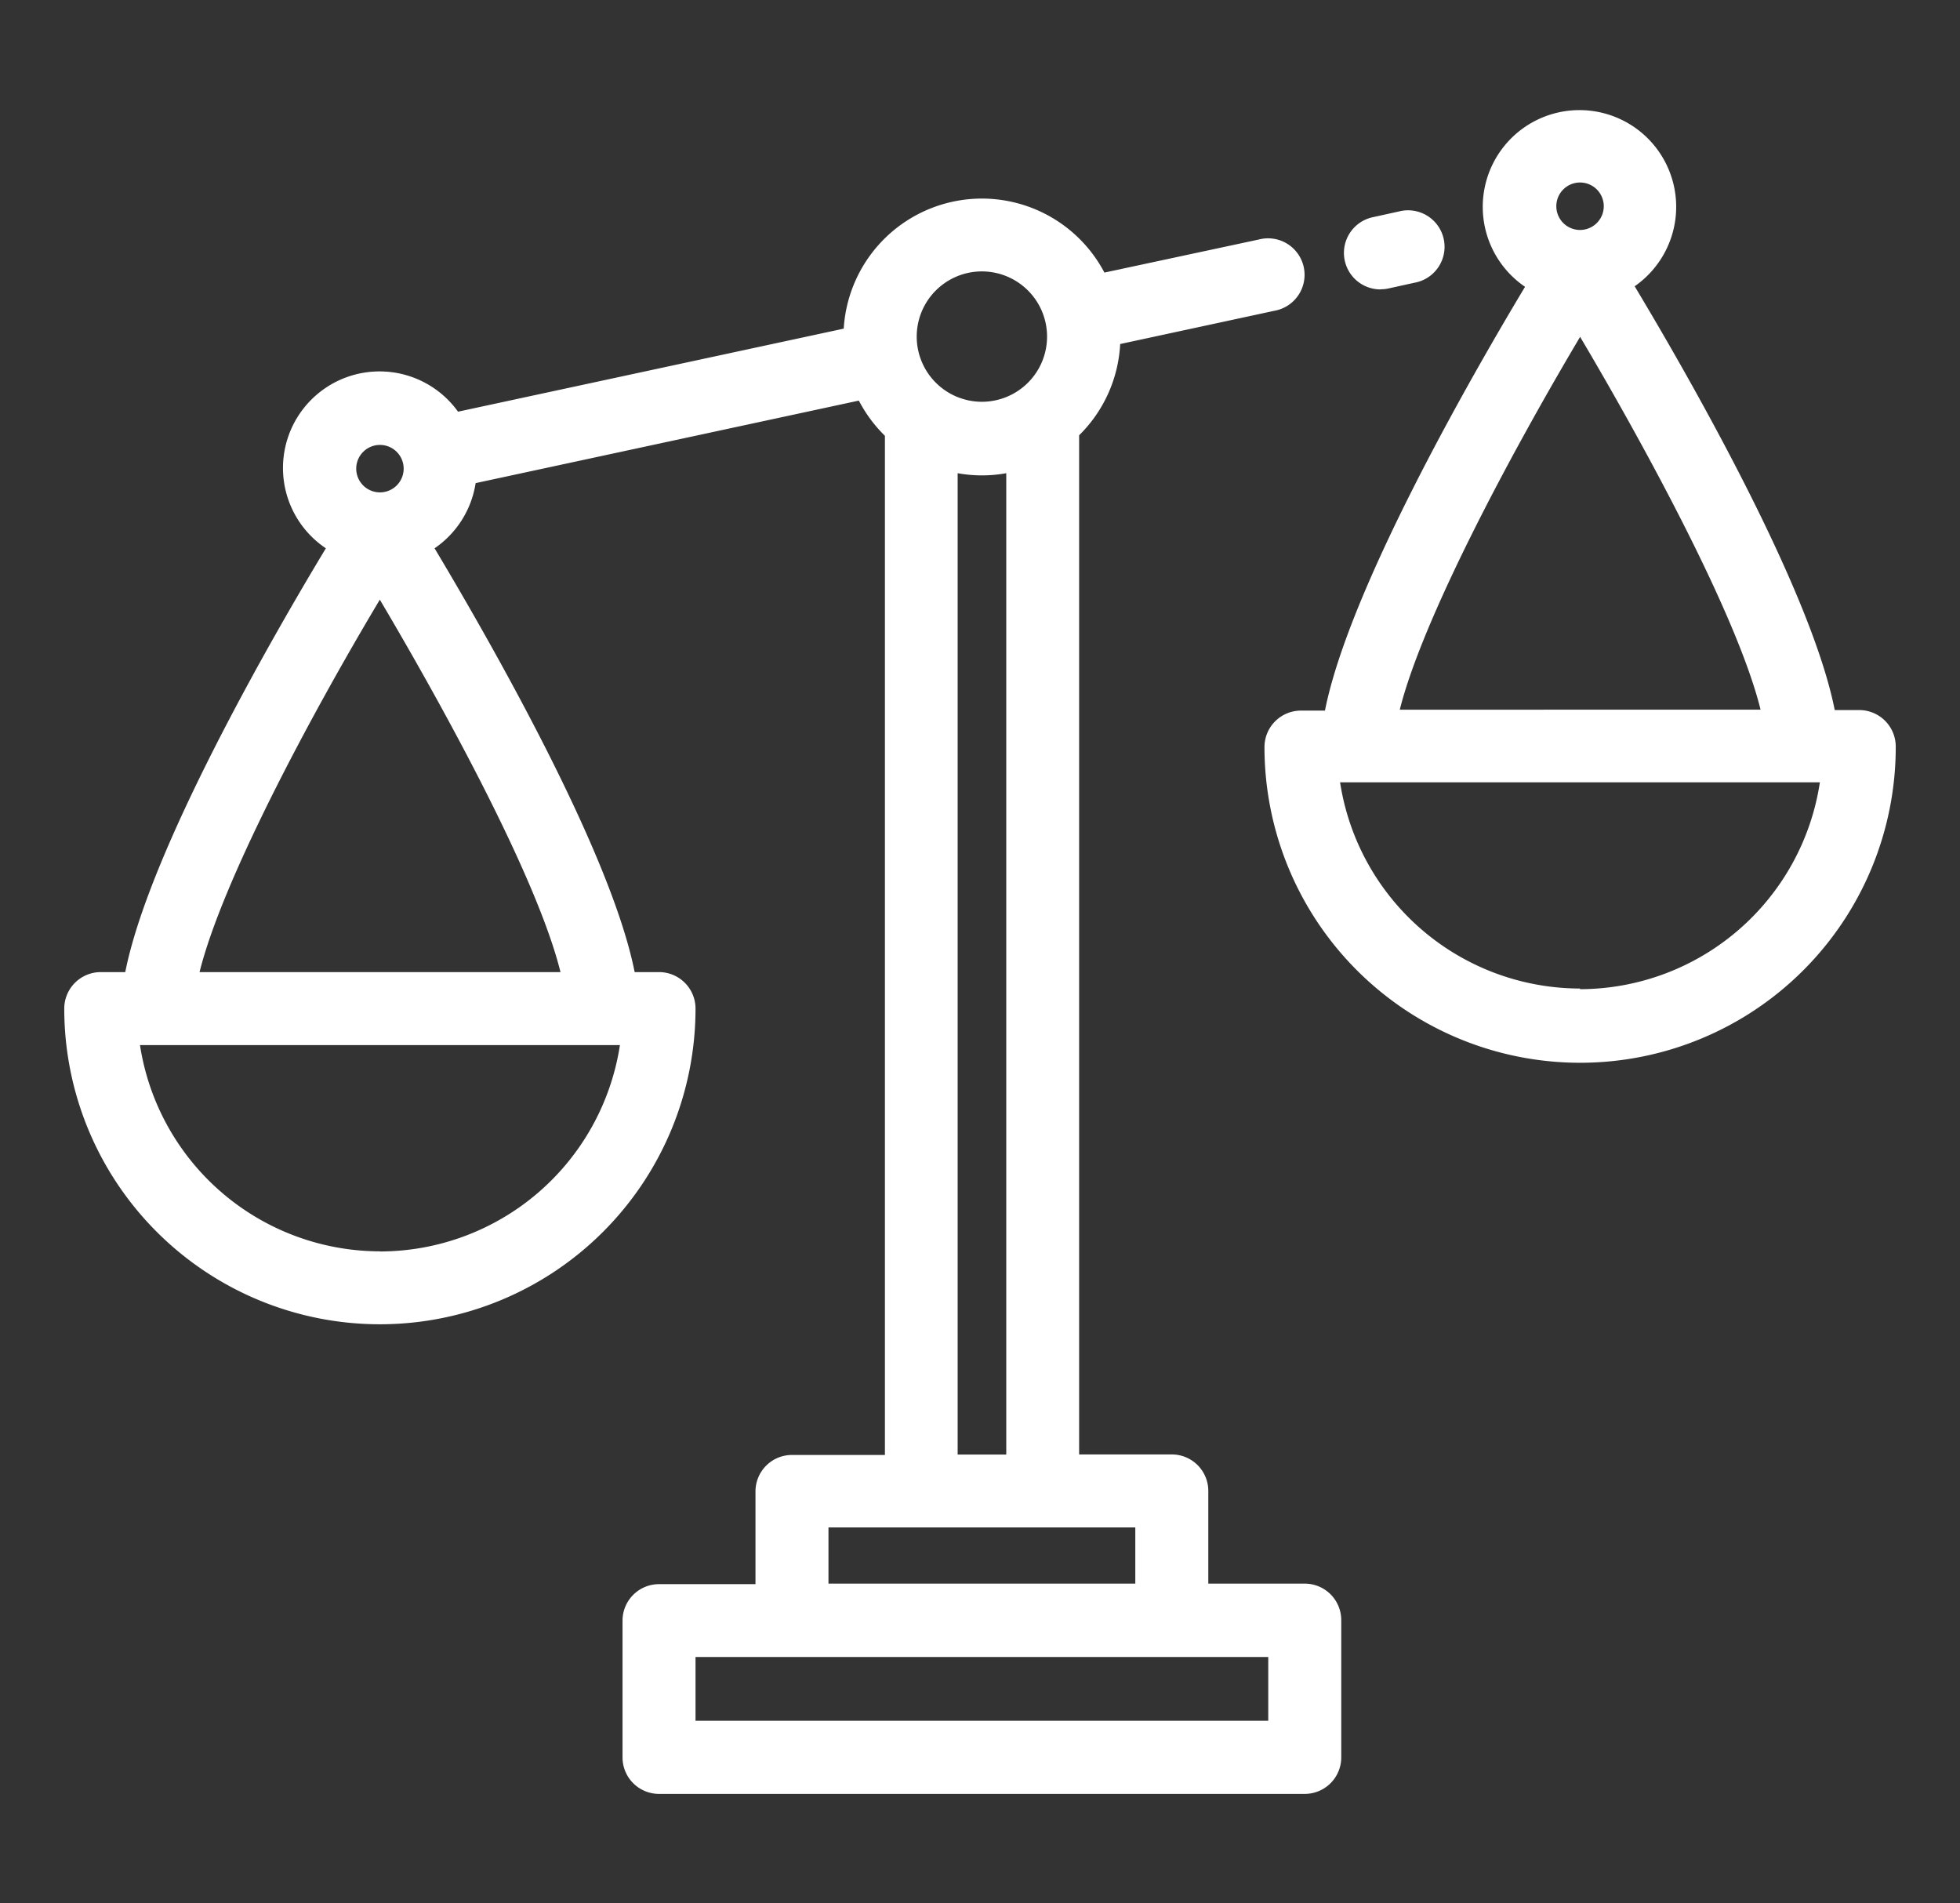
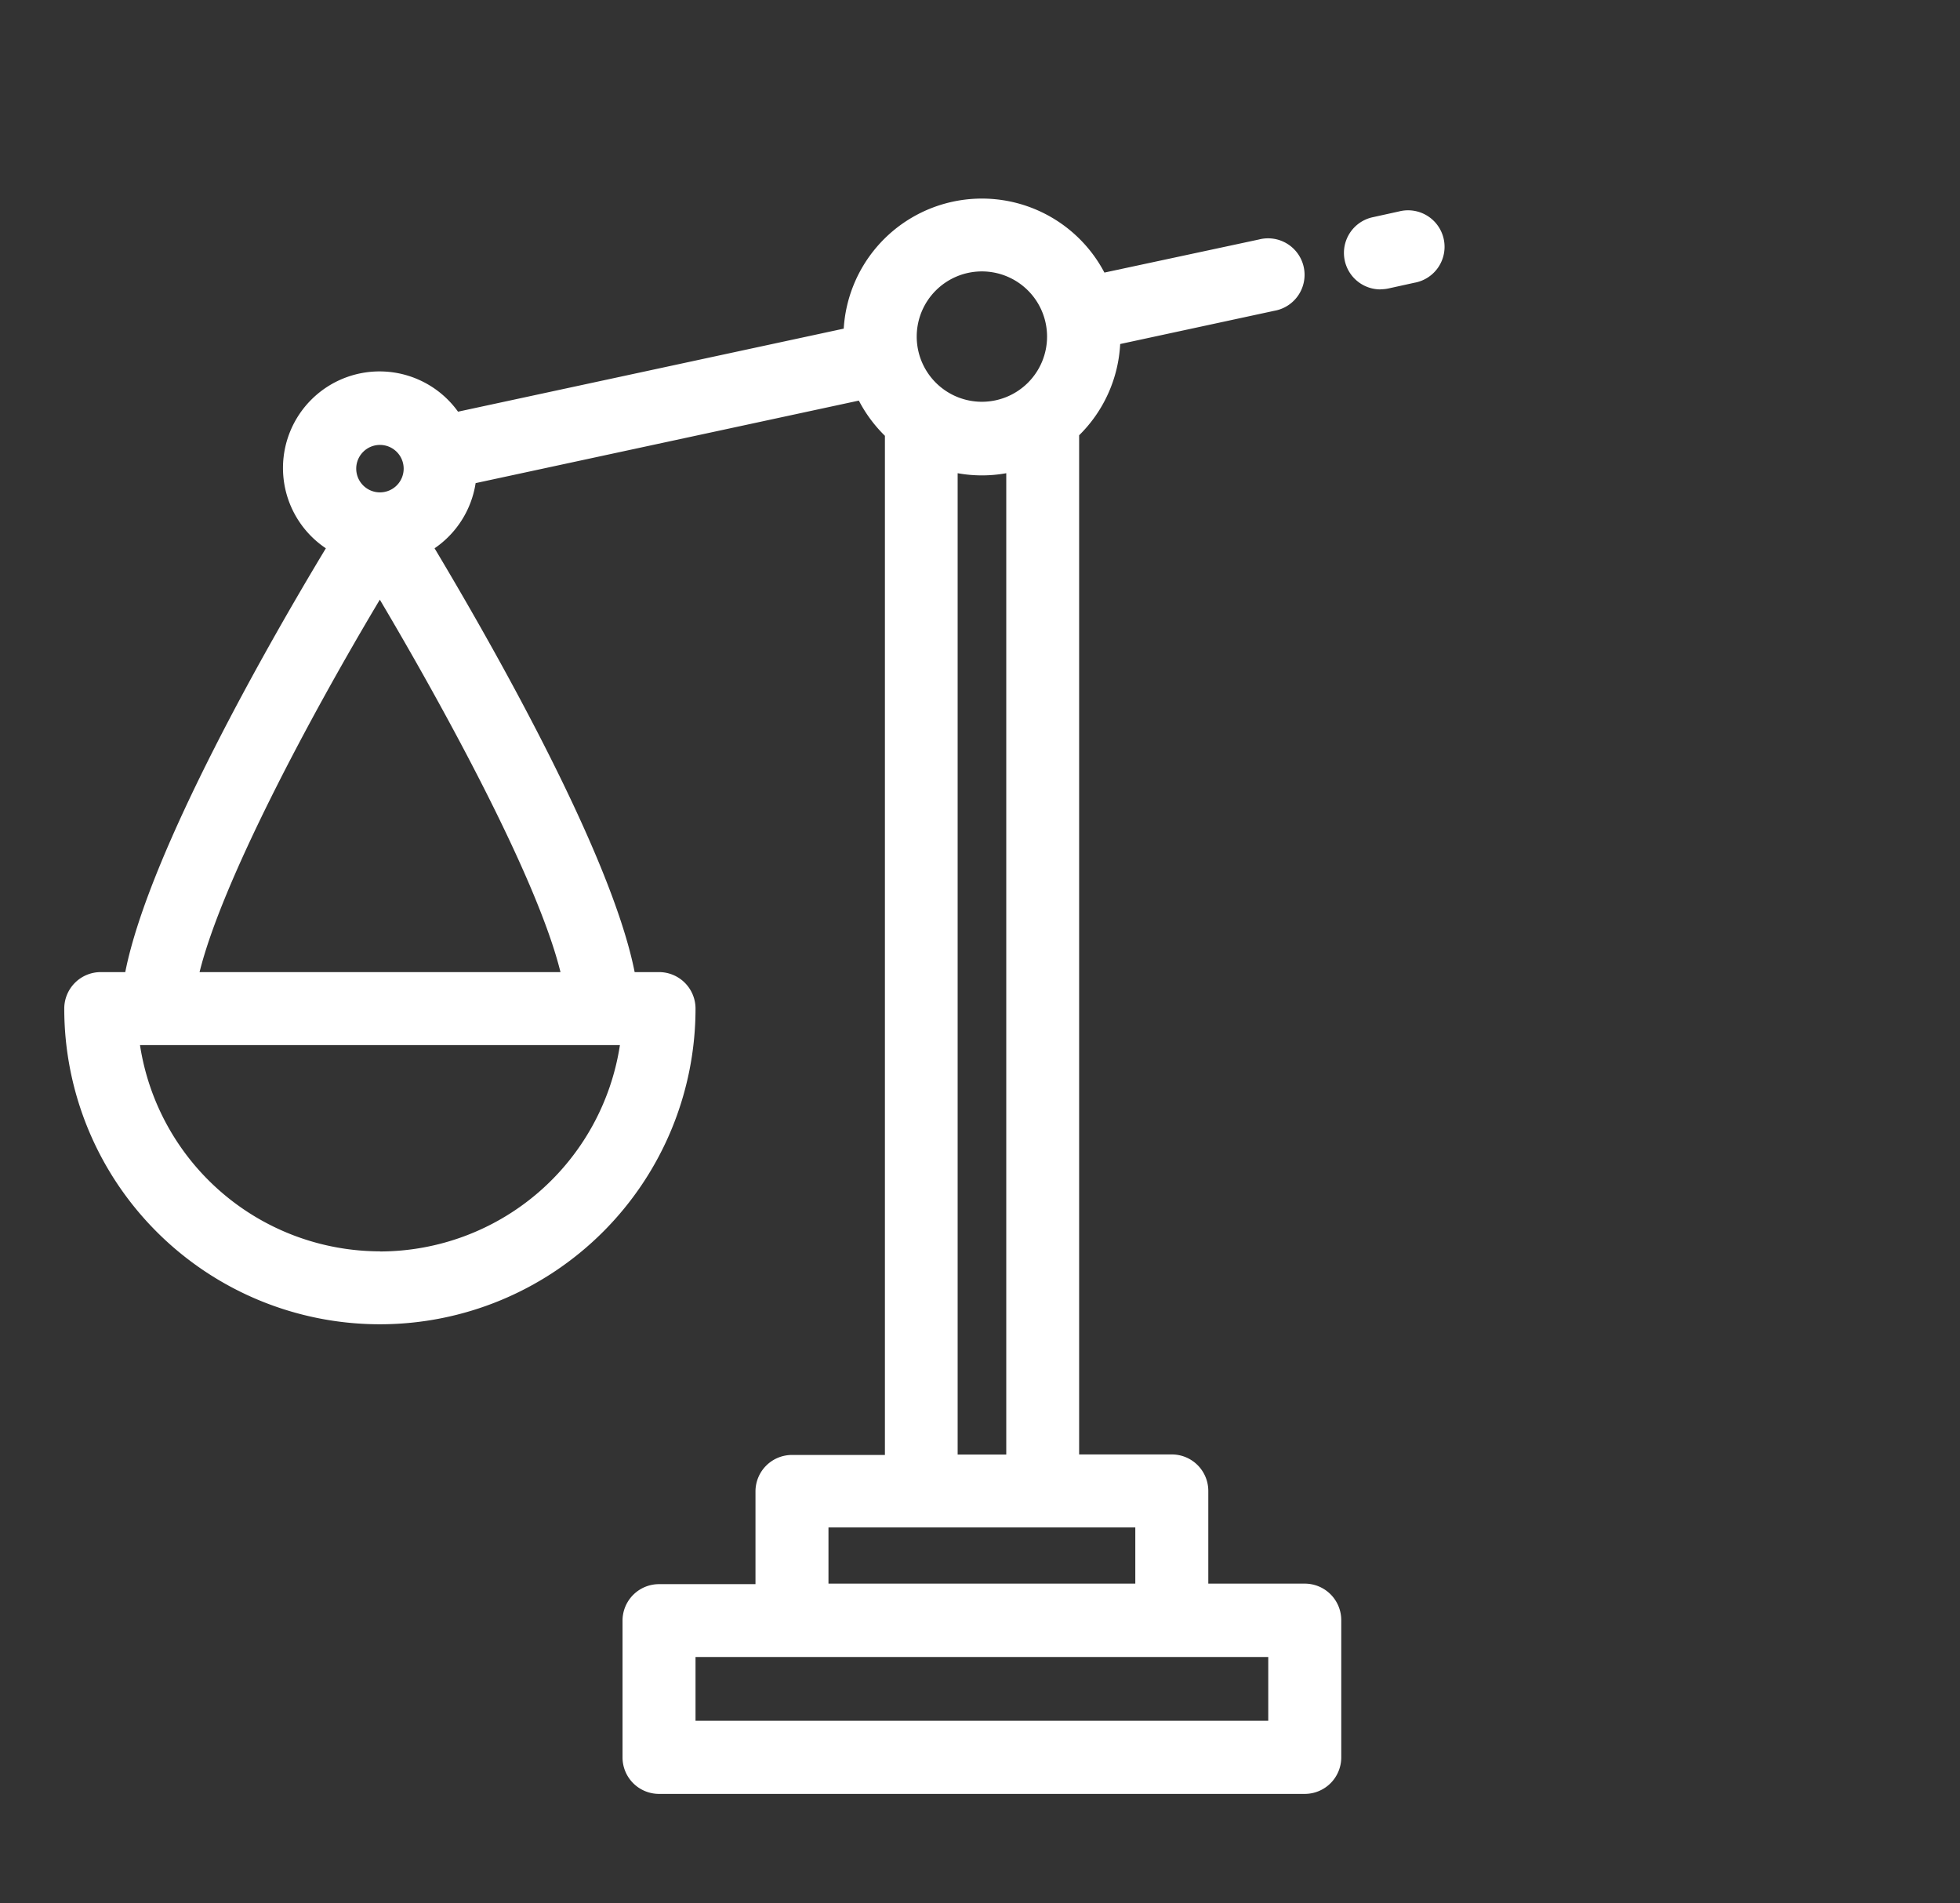
<svg xmlns="http://www.w3.org/2000/svg" id="Layer_1" data-name="Layer 1" viewBox="0 0 150.37 146">
  <rect x="0" y="0" width="150.37" height="146" fill="#333333" stroke="none" />
  <defs>
    <style>.cls-1{fill:#fff;}</style>
  </defs>
  <title>Artboard 17</title>
-   <path class="cls-1" d="M142.64,54.47h-1.88c-1.83-9.27-11.2-25.6-15.35-32.51A7.42,7.42,0,1,0,117,22c-4.15,6.91-13.52,23.24-15.35,32.51H99.81a2.8,2.8,0,0,0-2.8,2.8,24.21,24.21,0,1,0,48.43,0A2.8,2.8,0,0,0,142.64,54.47ZM121.22,14a1.82,1.82,0,1,1-1.82,1.82A1.82,1.82,0,0,1,121.22,14Zm0,11.83c4.74,8,12.05,21.31,13.85,28.61H107.39C109.09,47.63,115.67,35.19,121.22,25.85Zm0,50a18.65,18.65,0,0,1-18.41-15.82h36.81A18.65,18.65,0,0,1,121.22,75.88Z" />
  <path class="cls-1" d="M100.1,121.48H92.7v-7.11a2.8,2.8,0,0,0-2.8-2.8H82.79V33.39a10.59,10.59,0,0,0,3.15-7l11.83-2.55a2.8,2.8,0,1,0-1.18-5.47L84.73,20.91a10.62,10.62,0,0,0-20,4.3L35.14,31.58A7.41,7.41,0,1,0,25,42.06C20.81,49,11.44,65.3,9.61,74.57H7.73a2.8,2.8,0,0,0-2.8,2.8,24.21,24.21,0,0,0,48.43,0,2.8,2.8,0,0,0-2.8-2.8H48.69C46.86,65.3,37.49,49,33.34,42.06a7.42,7.42,0,0,0,3.15-5l29.4-6.33a10.68,10.68,0,0,0,2,2.7v78.18H60.76a2.8,2.8,0,0,0-2.8,2.8v7.11h-7.4a2.8,2.8,0,0,0-2.8,2.8v10.49a2.8,2.8,0,0,0,2.8,2.8H100.1a2.8,2.8,0,0,0,2.8-2.8V124.28A2.8,2.8,0,0,0,100.1,121.48ZM75.33,20.82a5,5,0,1,1-5,5A5,5,0,0,1,75.33,20.82ZM29.15,34.13A1.82,1.82,0,1,1,27.33,36,1.82,1.82,0,0,1,29.15,34.13Zm0,61.86A18.65,18.65,0,0,1,10.74,80.17H47.56A18.65,18.65,0,0,1,29.15,96ZM15.31,74.57C17,67.74,23.59,55.29,29.14,46,33.88,54,41.2,67.27,43,74.57ZM73.47,36.3a10.48,10.48,0,0,0,3.73,0v75.28H73.47ZM87.1,117.17v4.31H63.56v-4.31Zm10.2,9.91V132H53.36v-4.89H97.3Z" />
  <path class="cls-1" d="M105.92,22.19a2.8,2.8,0,0,0,.59-.06l2-.44a2.8,2.8,0,1,0-1.18-5.47l-2,.44a2.8,2.8,0,0,0,.59,5.54Z" />
</svg>